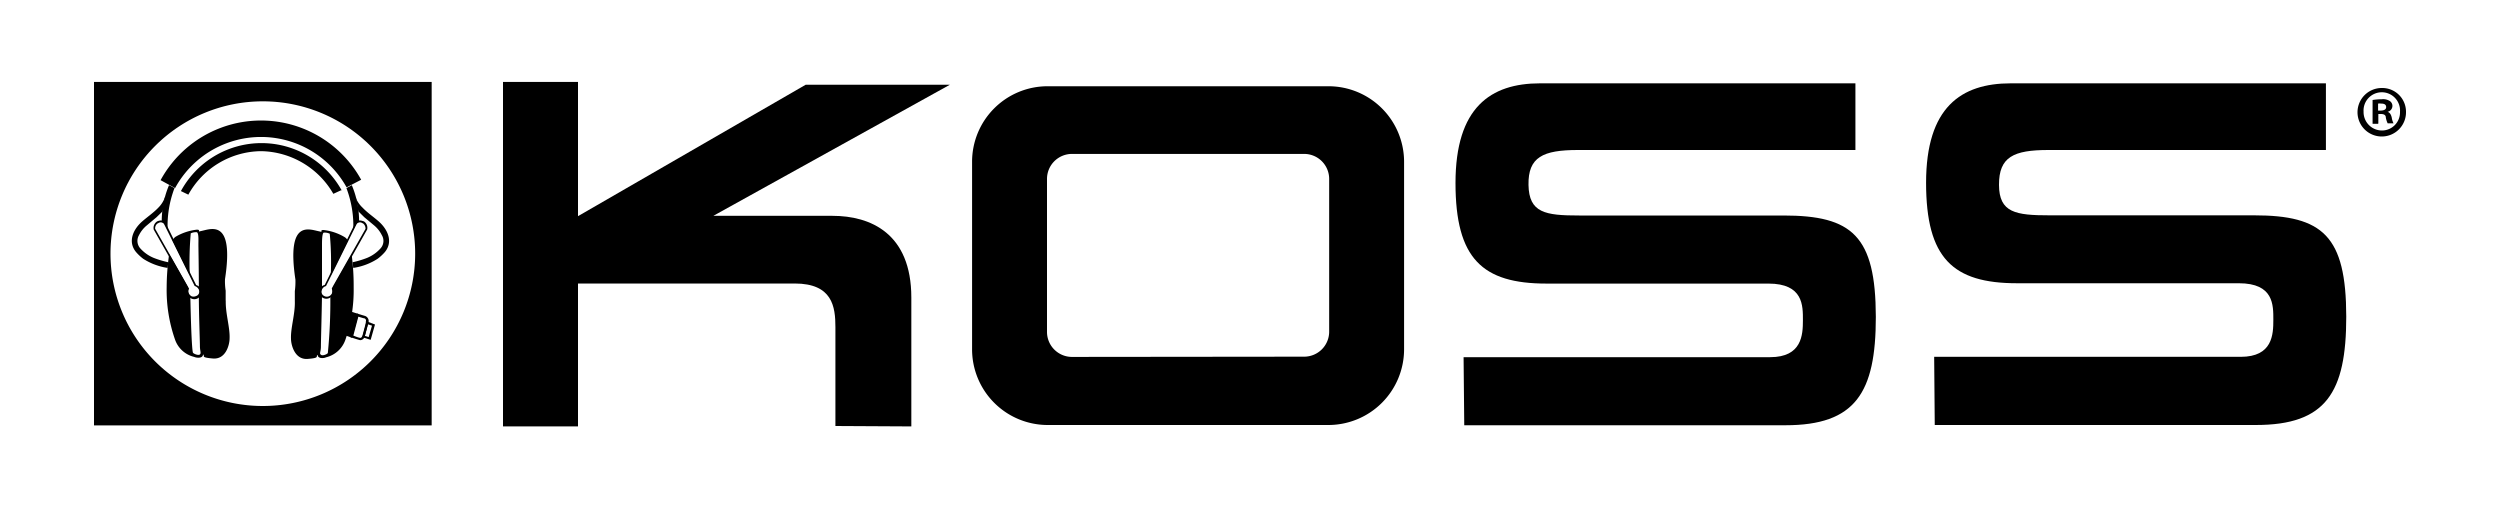
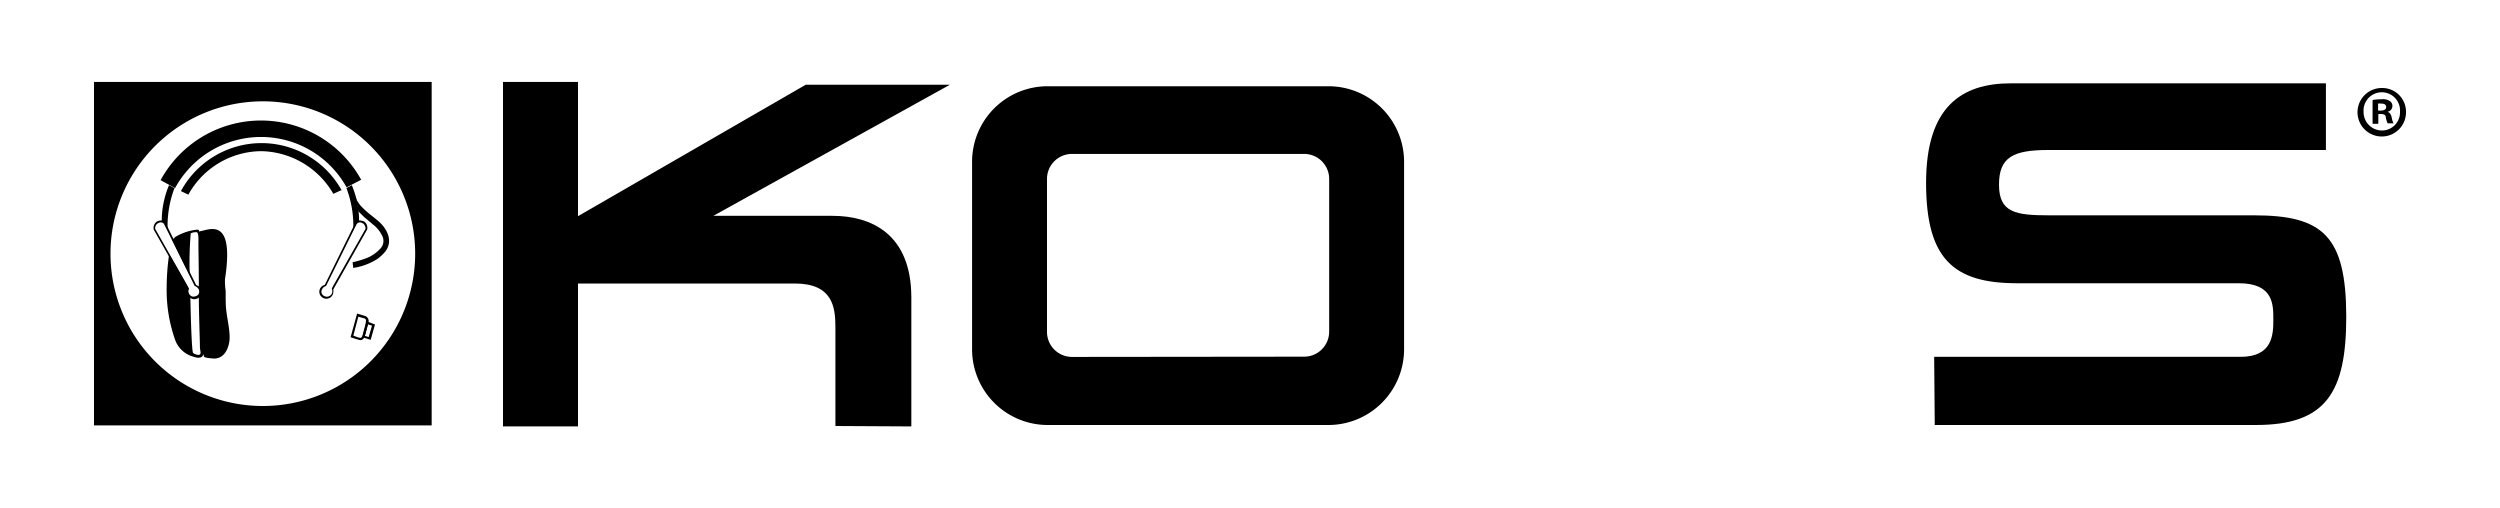
<svg xmlns="http://www.w3.org/2000/svg" id="Layer_1" data-name="Layer 1" viewBox="0 0 300 61">
  <defs>
    <style>.cls-1{isolation:isolate;}</style>
  </defs>
  <path d="M159.41,51a9.09,9.09,0,0,0,9.08-9.08V19.42a9.07,9.07,0,0,0-9.08-9.07H125.72a9.06,9.06,0,0,0-9.07,9.07V41.91A9.08,9.08,0,0,0,125.72,51Zm-30.77-8.17a3,3,0,0,1-3-3V21.47a3,3,0,0,1,3-3H156.5a3,3,0,0,1,3,3V39.8a3,3,0,0,1-3,3Z" />
  <path d="M96.68,10.17l17.3,0L85.6,25.9c8.42,0,14.3,0,14.3,0,4.56,0,9.46,2.1,9.46,9.81V51.17l-9.11-.05V39.28c0-2.46-.34-5.26-4.89-5.26l-26,0V51.17h-9V9.83h9V25.94L96.68,10.17Z" />
-   <path d="M222.65,10v8H189.36c-4.2,0-6,.84-5.94,4.19s2,3.67,6.08,3.67c3.5,0,24.52,0,24.52,0,8.23,0,11.06,2.43,11.08,12.17,0,9.1-2.44,13-10.86,13H175.71l-.08-8.17h36.79c3.82,0,3.93-2.69,3.93-4.43s.06-4.4-4.14-4.4H185.58c-7.71,0-10.92-3-10.92-12.07S178.87,10,184.81,10Z" />
  <path d="M279.11,10v8H245.82c-4.2,0-5.95.83-5.94,4.18s2,3.66,6.08,3.66h24.53c8.22,0,11.05,2.44,11.06,12.16,0,9.11-2.43,13-10.84,13H232.17l-.07-8.18h36.78c3.83,0,3.92-2.67,3.92-4.44s.06-4.39-4.14-4.39H242.05c-7.71,0-10.92-3-10.92-12.06S235.33,10,241.29,10Z" />
  <path d="M31.54,48.72A18.28,18.28,0,1,0,13.26,30.44,18.28,18.28,0,0,0,31.54,48.72ZM11.28,51.05V9.83H51.8V51.05Z" />
  <path d="M43.34,21.57a13.72,13.72,0,0,0-24.07.05l1.74.95a11.74,11.74,0,0,1,20.58-.09l1.75-.91Z" />
  <path d="M41,22.84a11,11,0,0,0-19.29.09l.89.43a10.09,10.09,0,0,1,8.75-5.22A10.2,10.2,0,0,1,40,23.26l.91-.42Z" />
-   <polygon points="43.03 37.68 42.24 40.53 40.71 40.01 41.63 37.24 43.03 37.68" />
  <path d="M20.3,22.18a11.07,11.07,0,0,0-.89,4.47s.29-.14.71,1a12.73,12.73,0,0,1,.82-5.08l-.64-.34Z" />
  <path d="M42.2,22.18a11.07,11.07,0,0,1,.89,4.47s-.29-.14-.7,1a12.73,12.73,0,0,0-.82-5.08l.63-.34Z" />
-   <path d="M19.8,23.65A3.32,3.32,0,0,1,19,24.92c-.57.6-1.28,1.08-1.91,1.63-1.09.94-1.8,2.43-.77,3.69a5.53,5.53,0,0,0,.86.81,7.43,7.43,0,0,0,2.94,1.1l.07-.68a11.17,11.17,0,0,1-1.76-.53,4.44,4.44,0,0,1-1.6-1.14,1.35,1.35,0,0,1-.15-1.58,3.58,3.58,0,0,1,.91-1.15l1.19-1,.74-.72.32-1.71Z" />
  <path d="M42.66,23.65a3.35,3.35,0,0,0,.85,1.27c.57.6,1.28,1.08,1.91,1.63,1.08.94,1.8,2.43.77,3.69a5.6,5.6,0,0,1-.87.81,7.39,7.39,0,0,1-2.93,1.1l-.08-.68a11.17,11.17,0,0,0,1.76-.53,4.44,4.44,0,0,0,1.6-1.14,1.33,1.33,0,0,0,.15-1.58,3.64,3.64,0,0,0-.9-1.15l-1.2-1L43,25.36l-.32-1.71Z" />
  <path d="M27.08,36.08c0-.25,0-1,0-1.19A7.52,7.52,0,0,1,27,33.5c1.13-7.36-1.72-6-2.9-5.77l-.22.05c0-.14.05-.22-.26-.22a6.42,6.42,0,0,0-2.58.87,1.23,1.23,0,0,0-.34.42L22.77,33a40.2,40.2,0,0,1,.12-5,1.48,1.48,0,0,1,.75-.13c.22.17.17.95.17,1.48s.05,2.89.05,5v.32s0,0,0,0a.7.7,0,0,1,0,.69c0,2.26.13,5.58.13,6.17s.18.83,0,1-.79-.09-.84-.22c-.13-.42-.25-3.58-.31-6.82a.75.75,0,0,1-.19-.24.69.69,0,0,1,0-.61l-2.35-4.15A28.47,28.47,0,0,0,20,34.45a18,18,0,0,0,1,6.29,3.22,3.22,0,0,0,2.31,2.09c.3.14,1.05.19,1.05-.3.3.19-.38.36,1.19.49s2-1.69,2-2.4c.06-1.31-.5-3-.46-4.54Z" />
-   <path d="M42.2,30.53l-2.36,4.15a.71.71,0,0,1,0,.62.58.58,0,0,1-.2.24,62.82,62.82,0,0,1-.3,6.82c-.05.12-.61.39-.83.21s0-.3,0-1,.1-3.92.13-6.18a.68.68,0,0,1,0-.68l0,0v-.31c0-2.09,0-4.57,0-5s0-1.32.19-1.48a1.34,1.34,0,0,1,.74.13,36,36,0,0,1,.12,5l2.06-4.16a1.11,1.11,0,0,0-.35-.41,6.33,6.33,0,0,0-2.57-.88c-.31,0-.26.09-.26.23l-.22-.06c-1.19-.21-4-1.58-2.9,5.78a8.58,8.58,0,0,1-.07,1.39c0,.22,0,.93,0,1.19.05,1.56-.52,3.23-.46,4.53,0,.71.44,2.53,2,2.41s.9-.31,1.2-.49c0,.48.74.43,1,.3a3.26,3.26,0,0,0,2.32-2.09,18.22,18.22,0,0,0,1-6.29,28.3,28.3,0,0,0-.24-3.92Z" />
  <path d="M23.67,35.46c-.49.27-.84.1-1-.22a.66.66,0,0,1,0-.61l-.19-.36-3.86-6.81a.71.71,0,0,1,.28-.64l.12-.06a.5.5,0,0,1,.66.11l3.68,7.45a.81.81,0,0,1,.46.35.57.57,0,0,1-.15.79Zm-.14-1.27-3.66-7.44s-.26-.5-1-.19a.92.92,0,0,0-.42,1l4.07,7.18a.67.67,0,0,0-.06.28.86.86,0,1,0,1.11-.8Z" />
  <path d="M40,34.27l-.19.36a.74.74,0,0,1,0,.62.67.67,0,0,1-1,.21.56.56,0,0,1-.14-.78.7.7,0,0,1,.45-.35l3.68-7.45a.49.49,0,0,1,.67-.11l.11.05a.77.77,0,0,1,.28.65L40,34.27Zm3.63-7.71c-.77-.31-1,.19-1,.19l-3.66,7.44A.84.84,0,1,0,40,35a.82.82,0,0,0,0-.28l4.06-7.18a.92.92,0,0,0-.43-1Z" />
  <path d="M43.91,38.61c0,.16-.4,1.61-.4,1.61s-.07.29-.24.32-.87-.27-.87-.27L43,38l.64.19c.2,0,.35.2.25.41Zm-.11-.7-.95-.28-.78,2.84s1,.33,1.16.35a.56.56,0,0,0,.52-.41s.46-1.66.49-1.84a.65.65,0,0,0-.44-.66Z" />
  <path d="M44.24,40.45l-.45-.14.36-1.39.49.16-.4,1.37ZM44,38.56l-.52,1.91,1,.31L45,38.94l-1-.38Z" />
  <g class="cls-1">
    <path d="M288.72,13.39a2.91,2.91,0,1,1-2.88-2.83A2.85,2.85,0,0,1,288.72,13.39Zm-5.09,0a2.21,2.21,0,0,0,2.21,2.27A2.17,2.17,0,0,0,288,13.41a2.19,2.19,0,1,0-4.37,0Zm1.74,1.47h-.66V12a7.08,7.08,0,0,1,1.09-.09,1.49,1.49,0,0,1,1,.23.7.7,0,0,1,.29.6.74.74,0,0,1-.58.68v0c.27.09.41.31.5.69a2.42,2.42,0,0,0,.21.69h-.7a2.76,2.76,0,0,1-.22-.69c0-.3-.22-.43-.59-.43h-.31v1.12Zm0-1.59h.31c.36,0,.66-.12.66-.41s-.19-.43-.61-.43a1.48,1.48,0,0,0-.36,0v.81Z" />
  </g>
</svg>